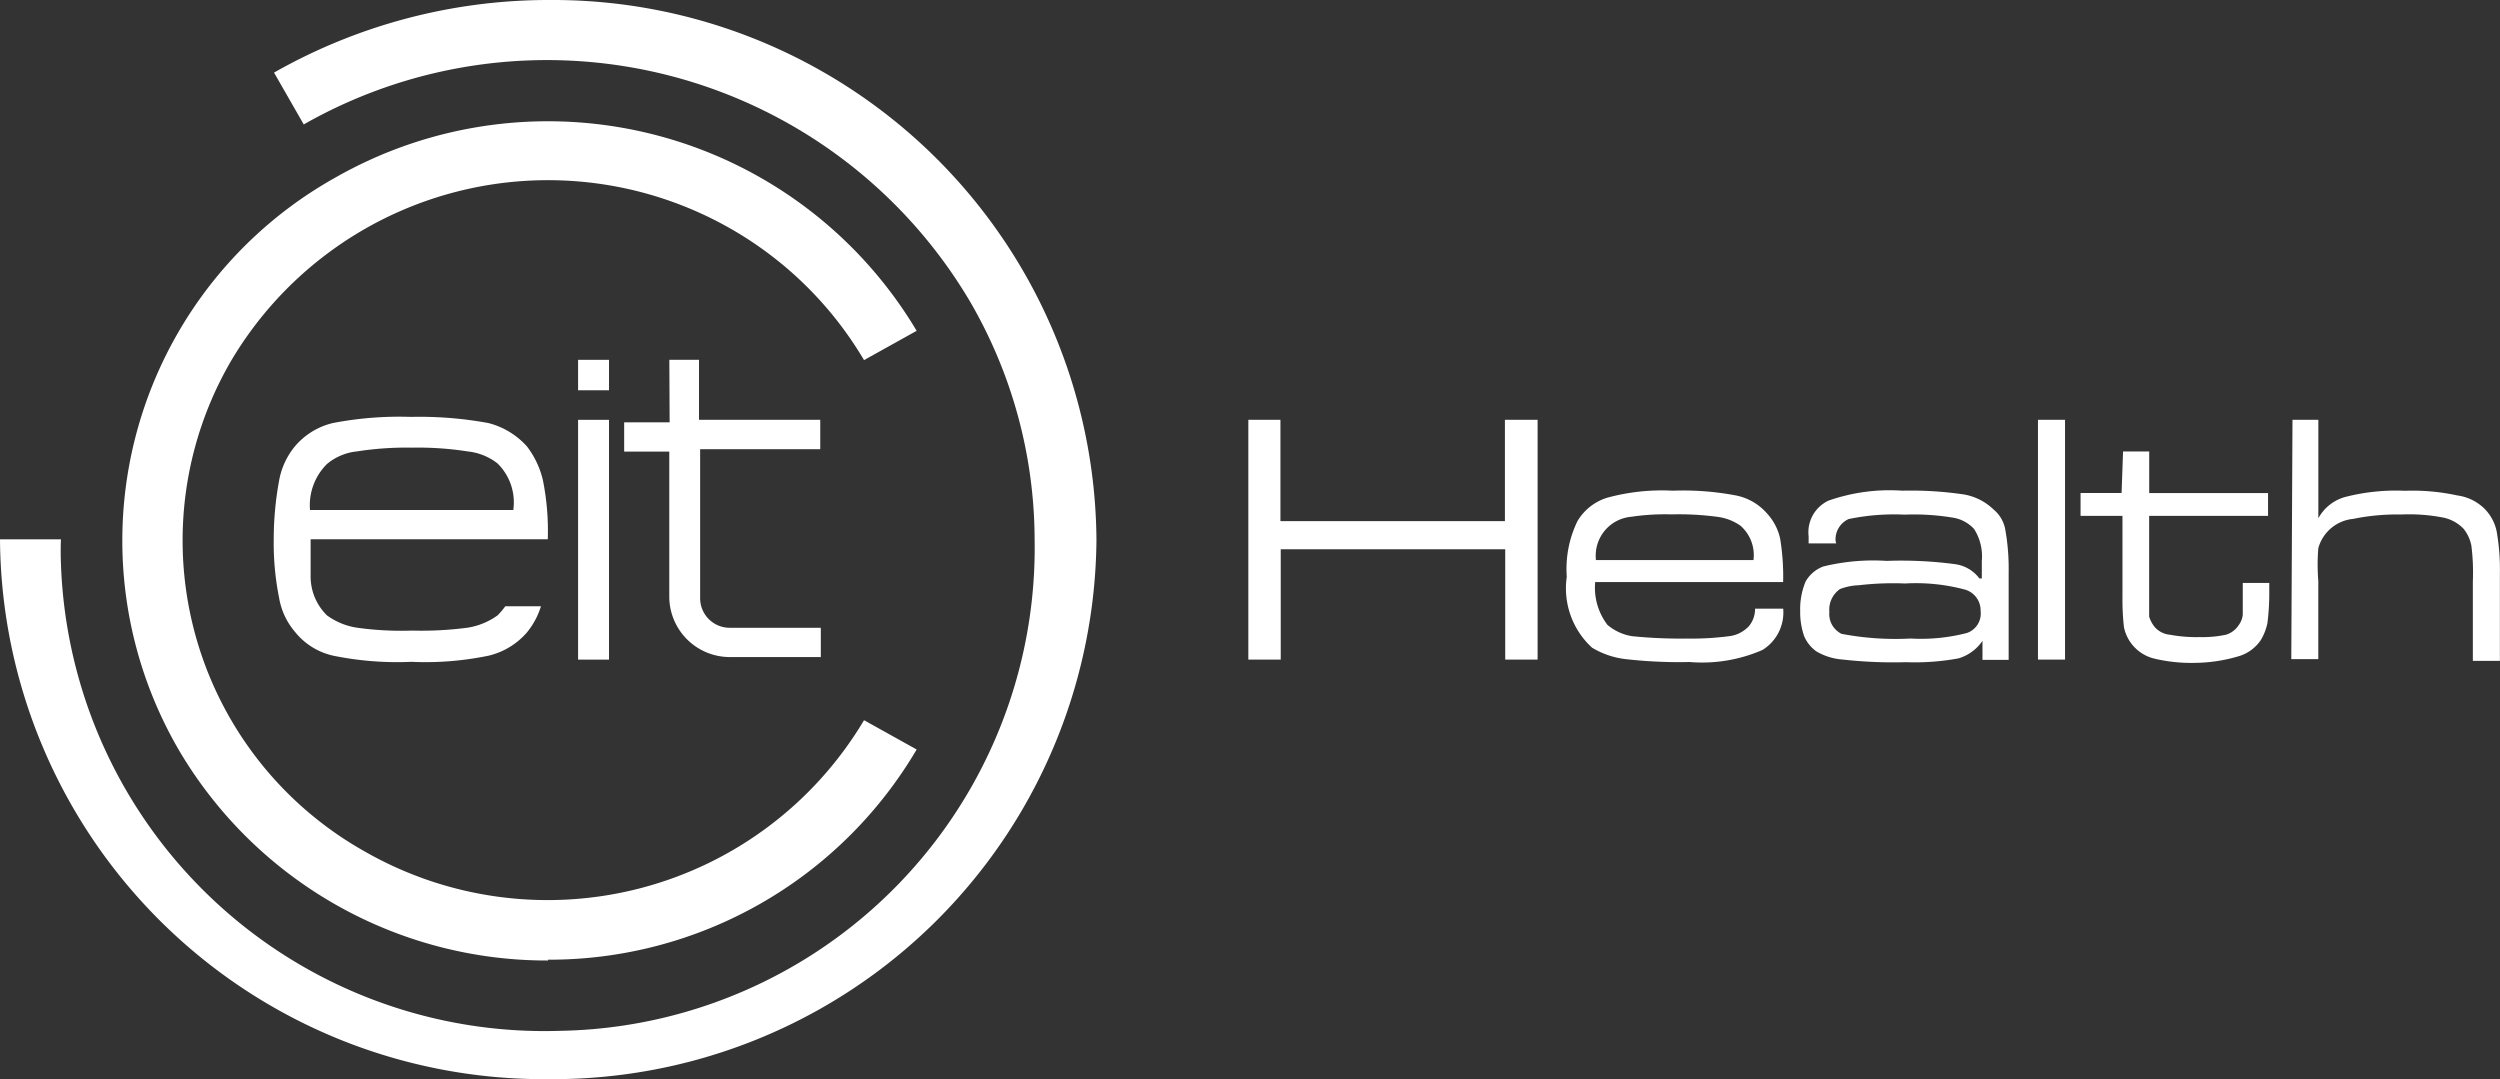
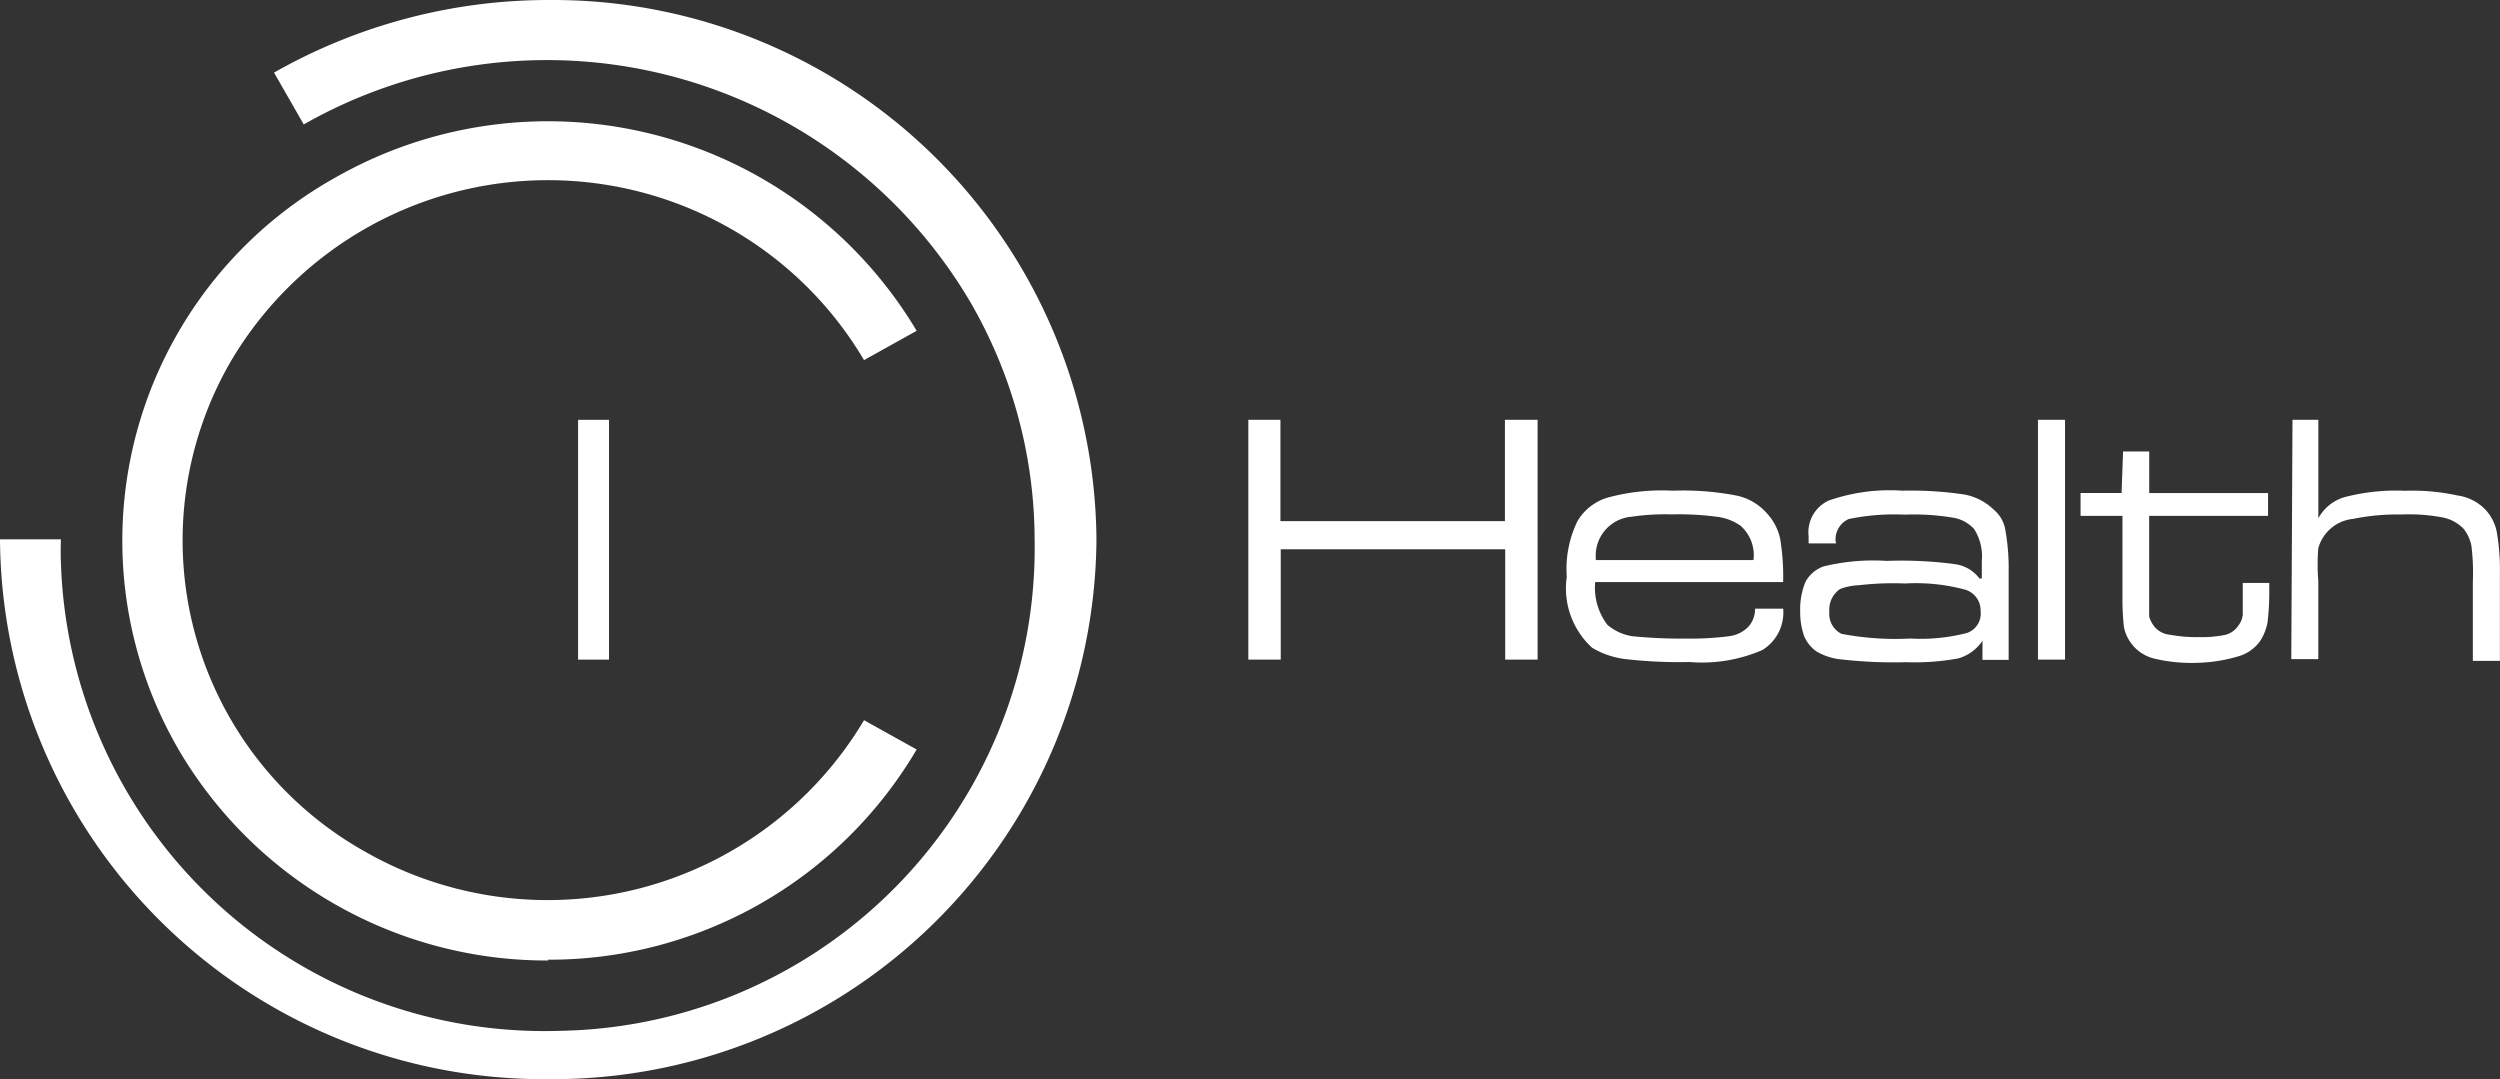
<svg xmlns="http://www.w3.org/2000/svg" width="126.957" height="54.803" viewBox="0 0 126.957 54.803">
  <rect x="0" y="0" width="126.957" height="54.803" fill="#333333" stroke="none" />
  <defs>
    <style>
      .cls-1, .cls-2 {
        fill: #fff;
      }

      .cls-2 {
        fill-rule: evenodd;
      }
    </style>
  </defs>
  <g id="Grupo_56012" data-name="Grupo 56012" transform="translate(17067.785 10443.357)">
-     <rect id="Rectángulo_57" data-name="Rectángulo 57" class="cls-1" width="1.57" height="1.546" transform="translate(-17038.428 -10425.084)" />
    <rect id="Rectángulo_58" data-name="Rectángulo 58" class="cls-1" width="1.57" height="12.177" transform="translate(-17038.428 -10422.037)" />
-     <path id="Trazado_382" data-name="Trazado 382" class="cls-2" d="M23.294-59.239H24.8v3.048h6.158V-54.7h-6.1v7.582a1.5,1.5,0,0,0,1.509,1.487h4.619v1.487H26.4a3.076,3.076,0,0,1-3.109-3.033v-7.4H21v-1.487h2.309Z" transform="translate(-17057.088 -10365.846)" />
-     <path id="Trazado_383" data-name="Trazado 383" class="cls-1" d="M11.052-51.071H23.127a13.12,13.12,0,0,0-.242-2.974,4.5,4.5,0,0,0-.815-1.74,3.936,3.936,0,0,0-1.962-1.189,19.329,19.329,0,0,0-3.924-.312,17.814,17.814,0,0,0-3.97.312,3.6,3.6,0,0,0-1.932,1.189,3.763,3.763,0,0,0-.8,1.74,16.388,16.388,0,0,0-.272,2.974A14.072,14.072,0,0,0,9.482-48.1a3.579,3.579,0,0,0,.815,1.74,3.435,3.435,0,0,0,1.932,1.2,16.153,16.153,0,0,0,3.97.312,15.79,15.79,0,0,0,3.924-.312,3.7,3.7,0,0,0,1.962-1.2,3.915,3.915,0,0,0,.694-1.308H20.969a3.749,3.749,0,0,1-.392.461,3.543,3.543,0,0,1-1.509.624,17.868,17.868,0,0,1-2.823.149,16.257,16.257,0,0,1-2.823-.149,3.467,3.467,0,0,1-1.509-.624,2.768,2.768,0,0,1-.83-1.933v-1.933Zm10.324-1.487H11.052a2.949,2.949,0,0,1,.86-2.334,2.8,2.8,0,0,1,1.509-.639,16.281,16.281,0,0,1,2.823-.193,16.281,16.281,0,0,1,2.823.193,2.933,2.933,0,0,1,1.509.61A2.772,2.772,0,0,1,21.376-52.558Z" transform="translate(-17063.094 -10364.9)" />
    <path id="Trazado_384" data-name="Trazado 384" class="cls-2" d="M27.833-16.727A27.61,27.61,0,0,0,55.681-44.1,27.608,27.608,0,0,0,27.893-71.529a28.233,28.233,0,0,0-13.977,3.687l1.509,2.632a24.961,24.961,0,0,1,33.81,8.95,24.14,24.14,0,0,1,3.306,12.117A24.532,24.532,0,0,1,28.422-19.18,24.572,24.572,0,0,1,3.094-42.939q-.023-.6,0-1.2H0A27.609,27.609,0,0,0,27.8-16.727Z" transform="translate(-17067.785 -10371.828)" />
    <path id="Trazado_385" data-name="Trazado 385" class="cls-2" d="M25.741-24.811A21.649,21.649,0,0,0,44.458-35.486l-2.672-1.487A18.7,18.7,0,0,1,16.443-30.3,18.114,18.114,0,0,1,9.666-55.26a18.7,18.7,0,0,1,25.343-6.676,18.565,18.565,0,0,1,6.777,6.676l2.672-1.487A21.8,21.8,0,0,0,14.9-64.508,21.123,21.123,0,0,0,7.025-35.4a21.676,21.676,0,0,0,18.716,10.63Z" transform="translate(-17065.693 -10369.81)" />
    <path id="Trazado_386" data-name="Trazado 386" class="cls-1" d="M95.025-57.189h1.313v5h0a2.223,2.223,0,0,1,1.374-1.085,10.328,10.328,0,0,1,3.019-.312,10.772,10.772,0,0,1,2.672.238,2.429,2.429,0,0,1,1.4.7,2.3,2.3,0,0,1,.589,1.115,11.124,11.124,0,0,1,.166,2.126v4.46h-1.374v-4.029a11.032,11.032,0,0,0-.075-1.829,1.989,1.989,0,0,0-.392-.847,2,2,0,0,0-1.072-.58,9.14,9.14,0,0,0-2.113-.149,11.12,11.12,0,0,0-2.43.223,2.04,2.04,0,0,0-1.766,1.487,10.225,10.225,0,0,0,0,1.665v3.97H94.964Zm-8.679,3.717H84.263v1.16h2.128v4.163a12.263,12.263,0,0,0,.075,1.487,2.07,2.07,0,0,0,1.509,1.591,8.135,8.135,0,0,0,2.158.223,7.937,7.937,0,0,0,2.128-.327,2.056,2.056,0,0,0,1.147-.818,2.685,2.685,0,0,0,.347-.892,12.281,12.281,0,0,0,.091-1.487v-.535H92.5v1.621a1.1,1.1,0,0,1-.226.55,1.157,1.157,0,0,1-.634.461,5.665,5.665,0,0,1-1.328.119,7.3,7.3,0,0,1-1.509-.119,1.165,1.165,0,0,1-.77-.387,1.54,1.54,0,0,1-.287-.535v-5.114h6.038v-1.16H87.749v-2.111H86.421ZM82.1-45.012h1.374V-57.189H82.1Zm-6.747-3.866A15.066,15.066,0,0,0,73-48.789a2.926,2.926,0,0,0-.951.193,1.264,1.264,0,0,0-.543,1.16,1.119,1.119,0,0,0,.619,1.115,14.518,14.518,0,0,0,3.5.238,9.318,9.318,0,0,0,2.868-.282,1.042,1.042,0,0,0,.694-1.115,1.1,1.1,0,0,0-.785-1.085A9.6,9.6,0,0,0,75.357-48.878Zm-3.5-2.037h-1.4v-.357a1.773,1.773,0,0,1,1.011-1.814,9.4,9.4,0,0,1,3.743-.505,18.457,18.457,0,0,1,3.14.193,2.88,2.88,0,0,1,1.509.773,1.7,1.7,0,0,1,.589,1.041,11.125,11.125,0,0,1,.166,2.126V-45H79.282v-.966h0a2.231,2.231,0,0,1-1.223.892,12.235,12.235,0,0,1-2.657.193,23.262,23.262,0,0,1-3.215-.134,3.083,3.083,0,0,1-1.343-.416,1.846,1.846,0,0,1-.619-.773,3.712,3.712,0,0,1-.2-1.279,3.611,3.611,0,0,1,.272-1.487,1.708,1.708,0,0,1,.906-.773,10.632,10.632,0,0,1,3.215-.282,20.633,20.633,0,0,1,3.456.164,1.85,1.85,0,0,1,1.253.729h.121v-.892a2.577,2.577,0,0,0-.392-1.621,1.855,1.855,0,0,0-1.1-.58,12.067,12.067,0,0,0-2.43-.149,11.376,11.376,0,0,0-2.838.223,1.128,1.128,0,0,0-.664,1.13Zm-4.2.847A1.993,1.993,0,0,0,67-51.807a2.612,2.612,0,0,0-1.223-.461,14.638,14.638,0,0,0-2.279-.119,11.717,11.717,0,0,0-2.038.119,1.982,1.982,0,0,0-1.811,2.156v.045Zm0,2.468h1.509a2.234,2.234,0,0,1-1.057,2.1,7.684,7.684,0,0,1-3.7.61,23.931,23.931,0,0,1-3.26-.149,4.233,4.233,0,0,1-1.691-.58,4.088,4.088,0,0,1-1.283-3.6,5.546,5.546,0,0,1,.543-2.825,2.661,2.661,0,0,1,1.509-1.189,10.546,10.546,0,0,1,3.336-.357,14.309,14.309,0,0,1,3.185.238,2.819,2.819,0,0,1,1.6.922,2.754,2.754,0,0,1,.664,1.279,11.9,11.9,0,0,1,.151,2.2H59.614a3.12,3.12,0,0,0,.619,2.171,2.538,2.538,0,0,0,1.268.58,24.792,24.792,0,0,0,2.777.119,14.6,14.6,0,0,0,2.128-.119,1.647,1.647,0,0,0,1.011-.506,1.376,1.376,0,0,0,.317-.892ZM42-45.012h1.645v-5.605h11.4v5.605h1.645V-57.189h-1.66v5.144H43.63v-5.144H42Z" transform="translate(-17046.391 -10364.848)" />
  </g>
</svg>